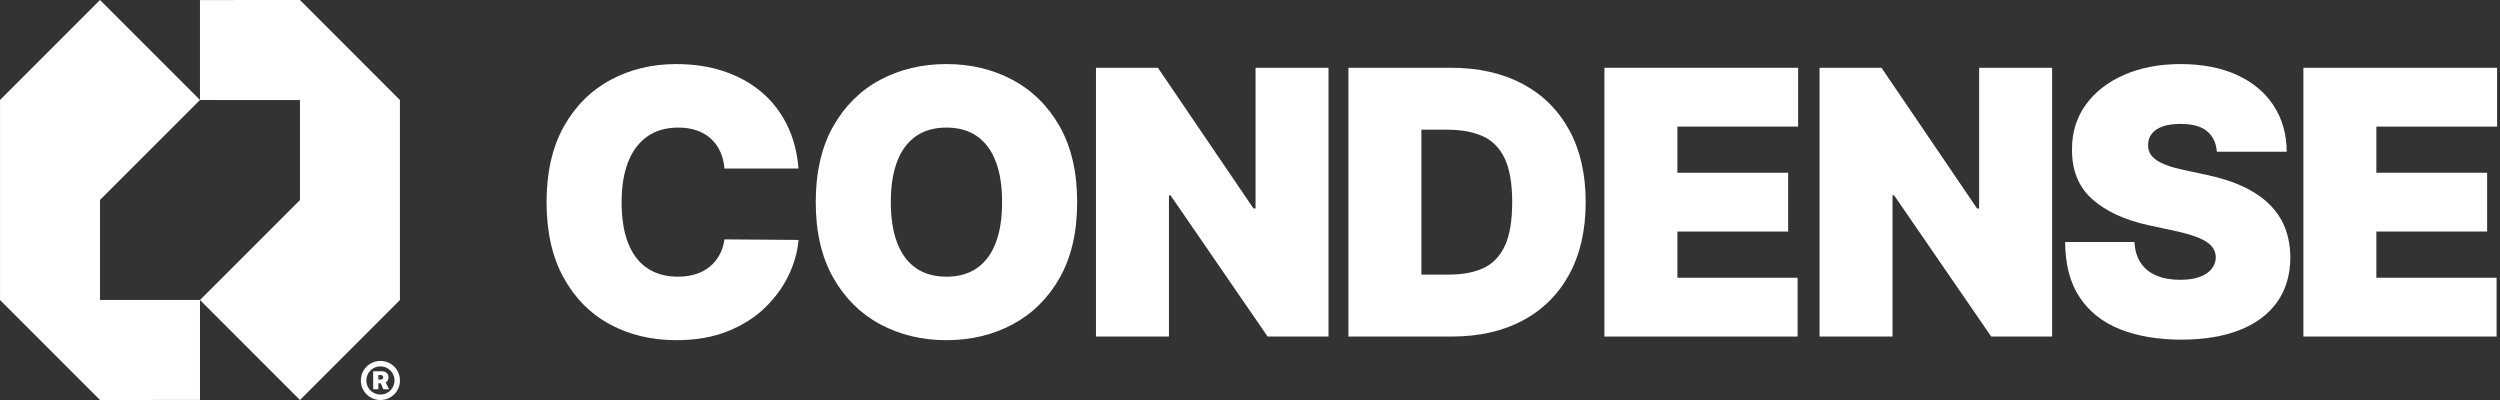
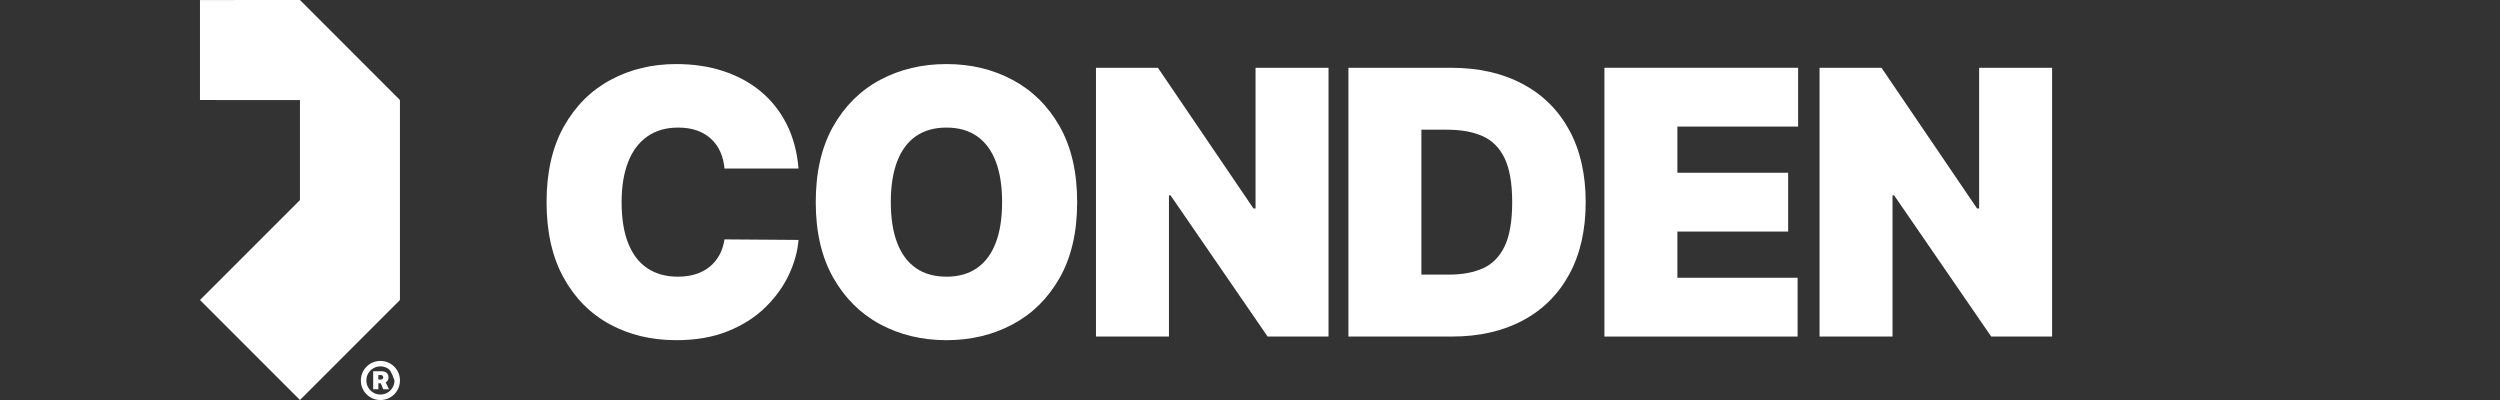
<svg xmlns="http://www.w3.org/2000/svg" width="200" height="32" viewBox="0 0 200 32" fill="none">
  <rect x="0" y="0" width="200" height="32" fill="#333333" stroke="none" />
  <g clip-path="url(#clip0_7445_6026)">
    <path d="M31.995 15.999H31.989L31.995 16.005V24.002L23.996 32L15.998 24.002L23.996 16.005V8.007L15.998 8.002V0.004L23.996 0L31.995 8.002V15.999Z" fill="white" />
-     <path d="M0.002 16H0.007L0.002 15.995V7.998L8 0L15.999 7.998L8 15.995V23.993L15.999 23.997V31.995L8 32L0.002 23.997V16Z" fill="white" />
-     <path d="M30.433 32.002C30.216 32.002 30.014 31.961 29.825 31.881C29.636 31.8 29.47 31.688 29.326 31.545C29.183 31.402 29.071 31.235 28.99 31.046C28.91 30.857 28.869 30.654 28.869 30.438C28.869 30.223 28.91 30.02 28.99 29.831C29.071 29.642 29.183 29.476 29.326 29.332C29.47 29.189 29.636 29.076 29.825 28.996C30.014 28.916 30.217 28.875 30.433 28.875C30.648 28.875 30.851 28.916 31.04 28.996C31.229 29.076 31.395 29.189 31.539 29.332C31.682 29.476 31.794 29.642 31.875 29.831C31.955 30.02 31.996 30.223 31.996 30.438C31.996 30.654 31.955 30.857 31.875 31.046C31.794 31.235 31.682 31.401 31.539 31.545C31.395 31.688 31.23 31.8 31.04 31.881C30.851 31.961 30.648 32.002 30.433 32.002ZM30.433 31.563C30.641 31.563 30.83 31.513 31 31.412C31.17 31.311 31.306 31.175 31.407 31.004C31.508 30.833 31.559 30.645 31.559 30.437C31.559 30.229 31.509 30.041 31.407 29.87C31.306 29.699 31.17 29.563 31 29.462C30.829 29.361 30.64 29.311 30.433 29.311C30.225 29.311 30.036 29.361 29.866 29.462C29.695 29.563 29.559 29.699 29.458 29.87C29.357 30.041 29.307 30.229 29.307 30.437C29.307 30.645 29.357 30.832 29.458 31.002C29.559 31.172 29.695 31.308 29.866 31.41C30.036 31.512 30.225 31.563 30.433 31.563V31.563ZM29.854 31.142V29.699H30.542C30.656 29.699 30.753 29.72 30.833 29.76C30.914 29.801 30.976 29.857 31.018 29.93C31.061 30.003 31.081 30.09 31.081 30.188C31.081 30.287 31.059 30.374 31.015 30.444C30.971 30.514 30.908 30.568 30.826 30.605C30.744 30.642 30.645 30.66 30.53 30.66H30.077V30.363H30.464C30.527 30.363 30.574 30.348 30.607 30.318C30.639 30.288 30.656 30.244 30.656 30.187C30.656 30.126 30.639 30.08 30.607 30.05C30.575 30.019 30.527 30.004 30.464 30.004H30.269V31.142H29.854ZM30.808 30.485L31.117 31.142H30.663L30.386 30.485H30.808Z" fill="white" />
+     <path d="M30.433 32.002C30.216 32.002 30.014 31.961 29.825 31.881C29.636 31.8 29.47 31.688 29.326 31.545C29.183 31.402 29.071 31.235 28.99 31.046C28.91 30.857 28.869 30.654 28.869 30.438C28.869 30.223 28.91 30.02 28.99 29.831C29.071 29.642 29.183 29.476 29.326 29.332C29.47 29.189 29.636 29.076 29.825 28.996C30.014 28.916 30.217 28.875 30.433 28.875C30.648 28.875 30.851 28.916 31.04 28.996C31.229 29.076 31.395 29.189 31.539 29.332C31.682 29.476 31.794 29.642 31.875 29.831C31.955 30.02 31.996 30.223 31.996 30.438C31.996 30.654 31.955 30.857 31.875 31.046C31.794 31.235 31.682 31.401 31.539 31.545C31.395 31.688 31.23 31.8 31.04 31.881C30.851 31.961 30.648 32.002 30.433 32.002ZM30.433 31.563C30.641 31.563 30.83 31.513 31 31.412C31.17 31.311 31.306 31.175 31.407 31.004C31.508 30.833 31.559 30.645 31.559 30.437C31.306 29.699 31.17 29.563 31 29.462C30.829 29.361 30.64 29.311 30.433 29.311C30.225 29.311 30.036 29.361 29.866 29.462C29.695 29.563 29.559 29.699 29.458 29.87C29.357 30.041 29.307 30.229 29.307 30.437C29.307 30.645 29.357 30.832 29.458 31.002C29.559 31.172 29.695 31.308 29.866 31.41C30.036 31.512 30.225 31.563 30.433 31.563V31.563ZM29.854 31.142V29.699H30.542C30.656 29.699 30.753 29.72 30.833 29.76C30.914 29.801 30.976 29.857 31.018 29.93C31.061 30.003 31.081 30.09 31.081 30.188C31.081 30.287 31.059 30.374 31.015 30.444C30.971 30.514 30.908 30.568 30.826 30.605C30.744 30.642 30.645 30.66 30.53 30.66H30.077V30.363H30.464C30.527 30.363 30.574 30.348 30.607 30.318C30.639 30.288 30.656 30.244 30.656 30.187C30.656 30.126 30.639 30.08 30.607 30.05C30.575 30.019 30.527 30.004 30.464 30.004H30.269V31.142H29.854ZM30.808 30.485L31.117 31.142H30.663L30.386 30.485H30.808Z" fill="white" />
    <path d="M63.879 13.481H57.958C57.916 12.992 57.805 12.548 57.627 12.148C57.449 11.749 57.203 11.404 56.892 11.115C56.581 10.823 56.204 10.6 55.764 10.442C55.323 10.284 54.823 10.206 54.262 10.206C53.283 10.206 52.455 10.443 51.78 10.92C51.105 11.397 50.593 12.078 50.248 12.967C49.901 13.857 49.729 14.924 49.729 16.169C49.729 17.486 49.905 18.586 50.259 19.47C50.611 20.356 51.125 21.021 51.797 21.465C52.469 21.91 53.277 22.134 54.222 22.134C54.76 22.134 55.244 22.065 55.67 21.929C56.097 21.792 56.469 21.594 56.783 21.334C57.098 21.076 57.355 20.763 57.556 20.396C57.755 20.027 57.889 19.613 57.959 19.151L63.881 19.194C63.811 20.103 63.556 21.028 63.114 21.97C62.674 22.911 62.049 23.779 61.241 24.574C60.433 25.369 59.433 26.007 58.243 26.49C57.054 26.973 55.672 27.214 54.097 27.214C52.124 27.214 50.354 26.792 48.79 25.945C47.226 25.098 45.99 23.852 45.084 22.206C44.178 20.562 43.725 18.549 43.725 16.17C43.725 13.79 44.186 11.759 45.11 10.118C46.033 8.476 47.28 7.234 48.848 6.391C50.415 5.547 52.165 5.125 54.097 5.125C55.454 5.125 56.704 5.311 57.845 5.681C58.986 6.053 59.987 6.594 60.848 7.304C61.708 8.013 62.402 8.888 62.927 9.923C63.452 10.96 63.771 12.145 63.882 13.481H63.879Z" fill="white" />
    <path d="M86.173 16.17C86.173 18.564 85.707 20.582 84.776 22.223C83.845 23.863 82.589 25.107 81.007 25.95C79.425 26.794 77.662 27.214 75.716 27.214C73.771 27.214 71.987 26.79 70.409 25.939C68.831 25.089 67.578 23.842 66.651 22.201C65.723 20.561 65.26 18.55 65.26 16.17C65.26 13.79 65.723 11.759 66.651 10.118C67.578 8.476 68.831 7.234 70.409 6.391C71.987 5.547 73.756 5.125 75.716 5.125C77.677 5.125 79.426 5.548 81.007 6.391C82.589 7.234 83.845 8.475 84.776 10.118C85.707 11.759 86.173 13.777 86.173 16.17ZM80.168 16.17C80.168 14.882 79.998 13.796 79.658 12.911C79.319 12.025 78.818 11.353 78.157 10.894C77.496 10.436 76.682 10.206 75.716 10.206C74.751 10.206 73.936 10.436 73.275 10.894C72.614 11.353 72.114 12.025 71.774 12.911C71.434 13.796 71.265 14.882 71.265 16.17C71.265 17.457 71.434 18.544 71.774 19.43C72.114 20.316 72.614 20.988 73.275 21.447C73.936 21.905 74.75 22.135 75.716 22.135C76.683 22.135 77.496 21.905 78.157 21.447C78.818 20.988 79.319 20.316 79.658 19.43C79.998 18.544 80.168 17.459 80.168 16.17Z" fill="white" />
    <path d="M106.282 5.422V26.923H101.41L93.642 15.627H93.516V26.923H87.678V5.422H92.633L100.277 16.676H100.444V5.422H106.282Z" fill="white" />
    <path d="M116.146 26.923H107.873V5.422H116.062C118.274 5.422 120.186 5.851 121.8 6.708C123.413 7.566 124.659 8.798 125.538 10.404C126.416 12.01 126.855 13.933 126.855 16.172C126.855 18.41 126.418 20.335 125.543 21.941C124.668 23.547 123.43 24.779 121.827 25.636C120.224 26.494 118.33 26.923 116.147 26.923H116.146ZM113.71 21.968H115.936C116.999 21.968 117.908 21.795 118.661 21.453C119.413 21.109 119.987 20.518 120.383 19.678C120.778 18.839 120.975 17.67 120.975 16.171C120.975 14.672 120.774 13.505 120.371 12.664C119.968 11.824 119.38 11.233 118.608 10.89C117.834 10.547 116.887 10.376 115.768 10.376H113.711V21.966L113.71 21.968Z" fill="white" />
    <path d="M128.354 26.923V5.422H143.849V10.126H134.191V13.82H143.052V18.524H134.191V22.22H143.808V26.924H128.354L128.354 26.923Z" fill="white" />
    <path d="M164.168 5.422V26.923H159.297L151.529 15.627H151.402V26.923H145.564V5.422H150.52L158.164 16.676H158.331V5.422H164.168Z" fill="white" />
-     <path d="M177.35 12.139C177.294 11.438 177.034 10.893 176.568 10.501C176.102 10.108 175.397 9.913 174.452 9.913C173.85 9.913 173.359 9.984 172.977 10.127C172.596 10.272 172.314 10.465 172.132 10.71C171.949 10.954 171.855 11.234 171.849 11.55C171.834 11.809 171.882 12.041 171.99 12.248C172.098 12.454 172.272 12.639 172.509 12.805C172.747 12.968 173.052 13.117 173.423 13.25C173.793 13.382 174.234 13.502 174.745 13.607L176.509 13.985C177.698 14.237 178.717 14.569 179.564 14.982C180.411 15.395 181.103 15.879 181.643 16.437C182.182 16.993 182.58 17.617 182.835 18.31C183.09 19.003 183.221 19.759 183.229 20.578C183.221 21.991 182.868 23.188 182.168 24.168C181.468 25.149 180.47 25.894 179.171 26.405C177.873 26.916 176.314 27.172 174.494 27.172C172.674 27.172 170.996 26.895 169.606 26.341C168.217 25.789 167.139 24.936 166.372 23.785C165.606 22.634 165.22 21.16 165.213 19.36H170.756C170.791 20.018 170.956 20.573 171.25 21.019C171.544 21.468 171.958 21.807 172.494 22.038C173.029 22.269 173.668 22.384 174.41 22.384C175.033 22.384 175.554 22.308 175.974 22.153C176.394 21.999 176.713 21.786 176.93 21.513C177.147 21.24 177.259 20.93 177.265 20.579C177.258 20.25 177.152 19.962 176.945 19.713C176.739 19.464 176.401 19.24 175.932 19.042C175.463 18.841 174.83 18.655 174.032 18.48L171.891 18.018C169.987 17.604 168.488 16.913 167.392 15.943C166.297 14.976 165.753 13.65 165.76 11.97C165.753 10.606 166.118 9.411 166.857 8.386C167.595 7.361 168.62 6.561 169.933 5.987C171.245 5.414 172.752 5.125 174.453 5.125C176.154 5.125 177.689 5.417 178.957 5.997C180.224 6.578 181.202 7.395 181.891 8.448C182.58 9.502 182.929 10.733 182.935 12.14H177.35V12.139Z" fill="white" />
-     <path d="M184.271 26.923V5.422H199.767V10.126H190.109V13.82H198.97V18.524H190.109V22.22H199.726V26.924H184.272L184.271 26.923Z" fill="white" />
  </g>
  <defs>
    <clipPath id="clip0_7445_6026">
      <rect width="263.787" height="32" fill="white" />
    </clipPath>
  </defs>
</svg>